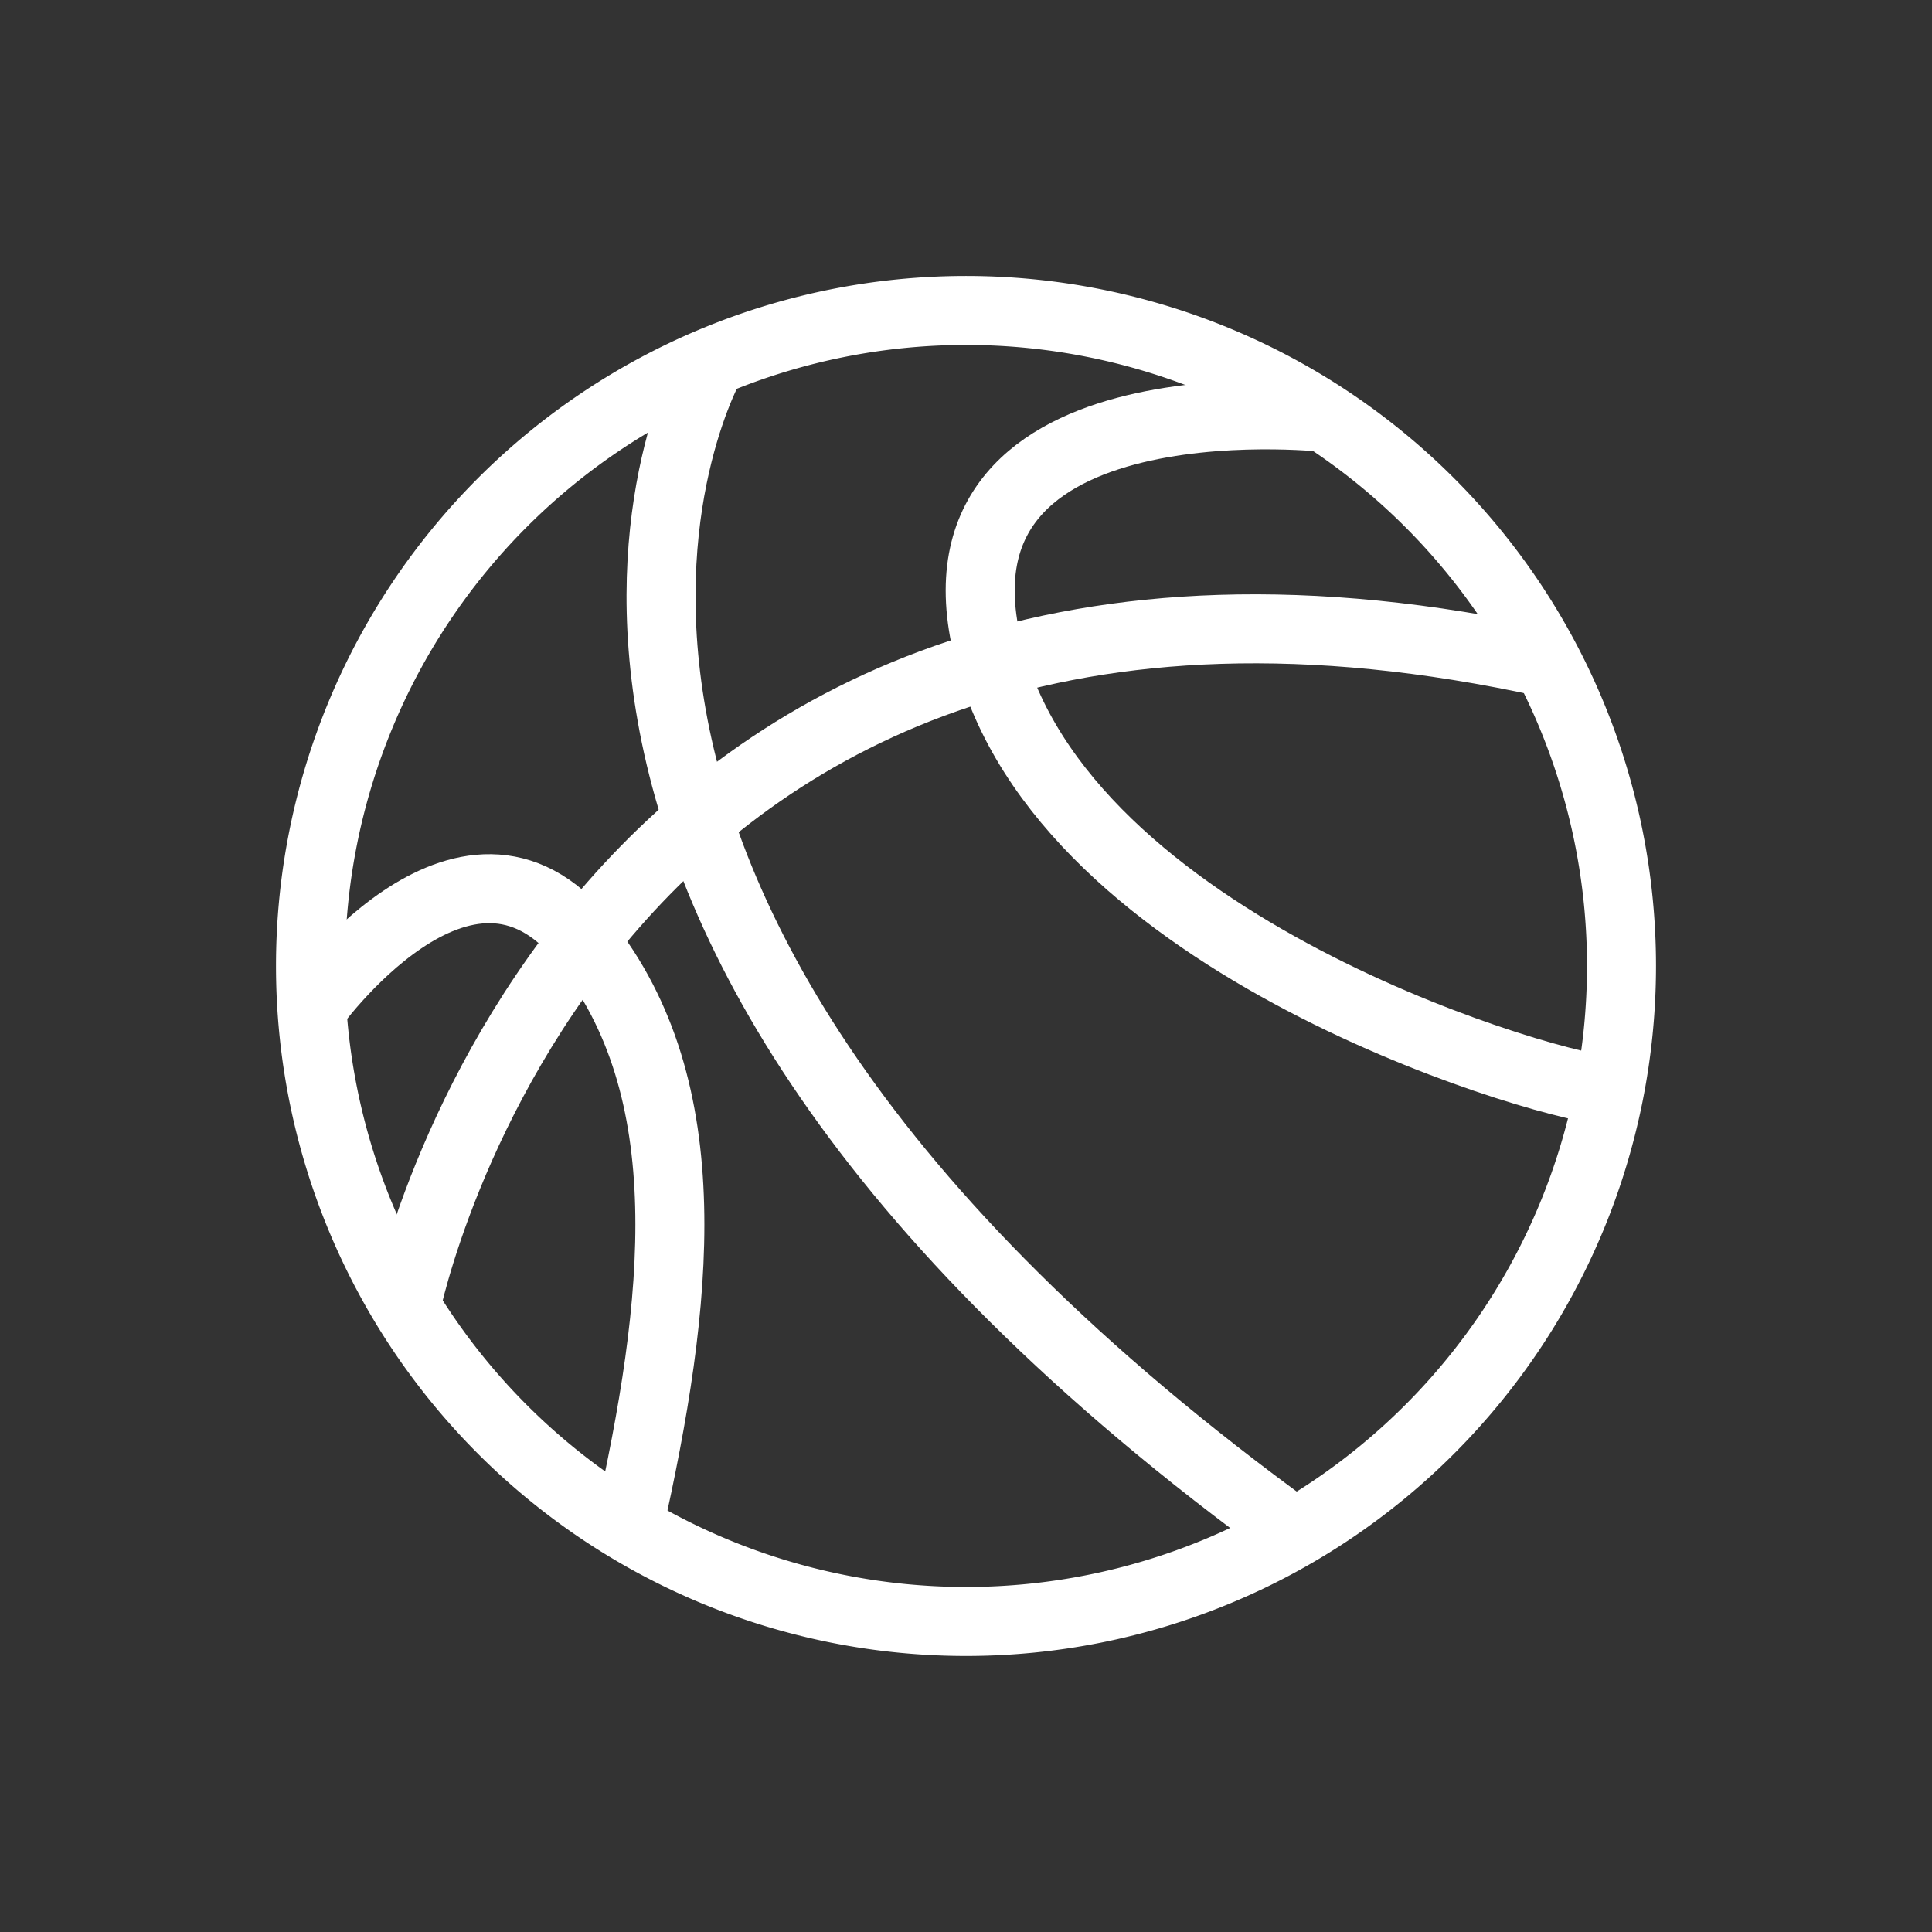
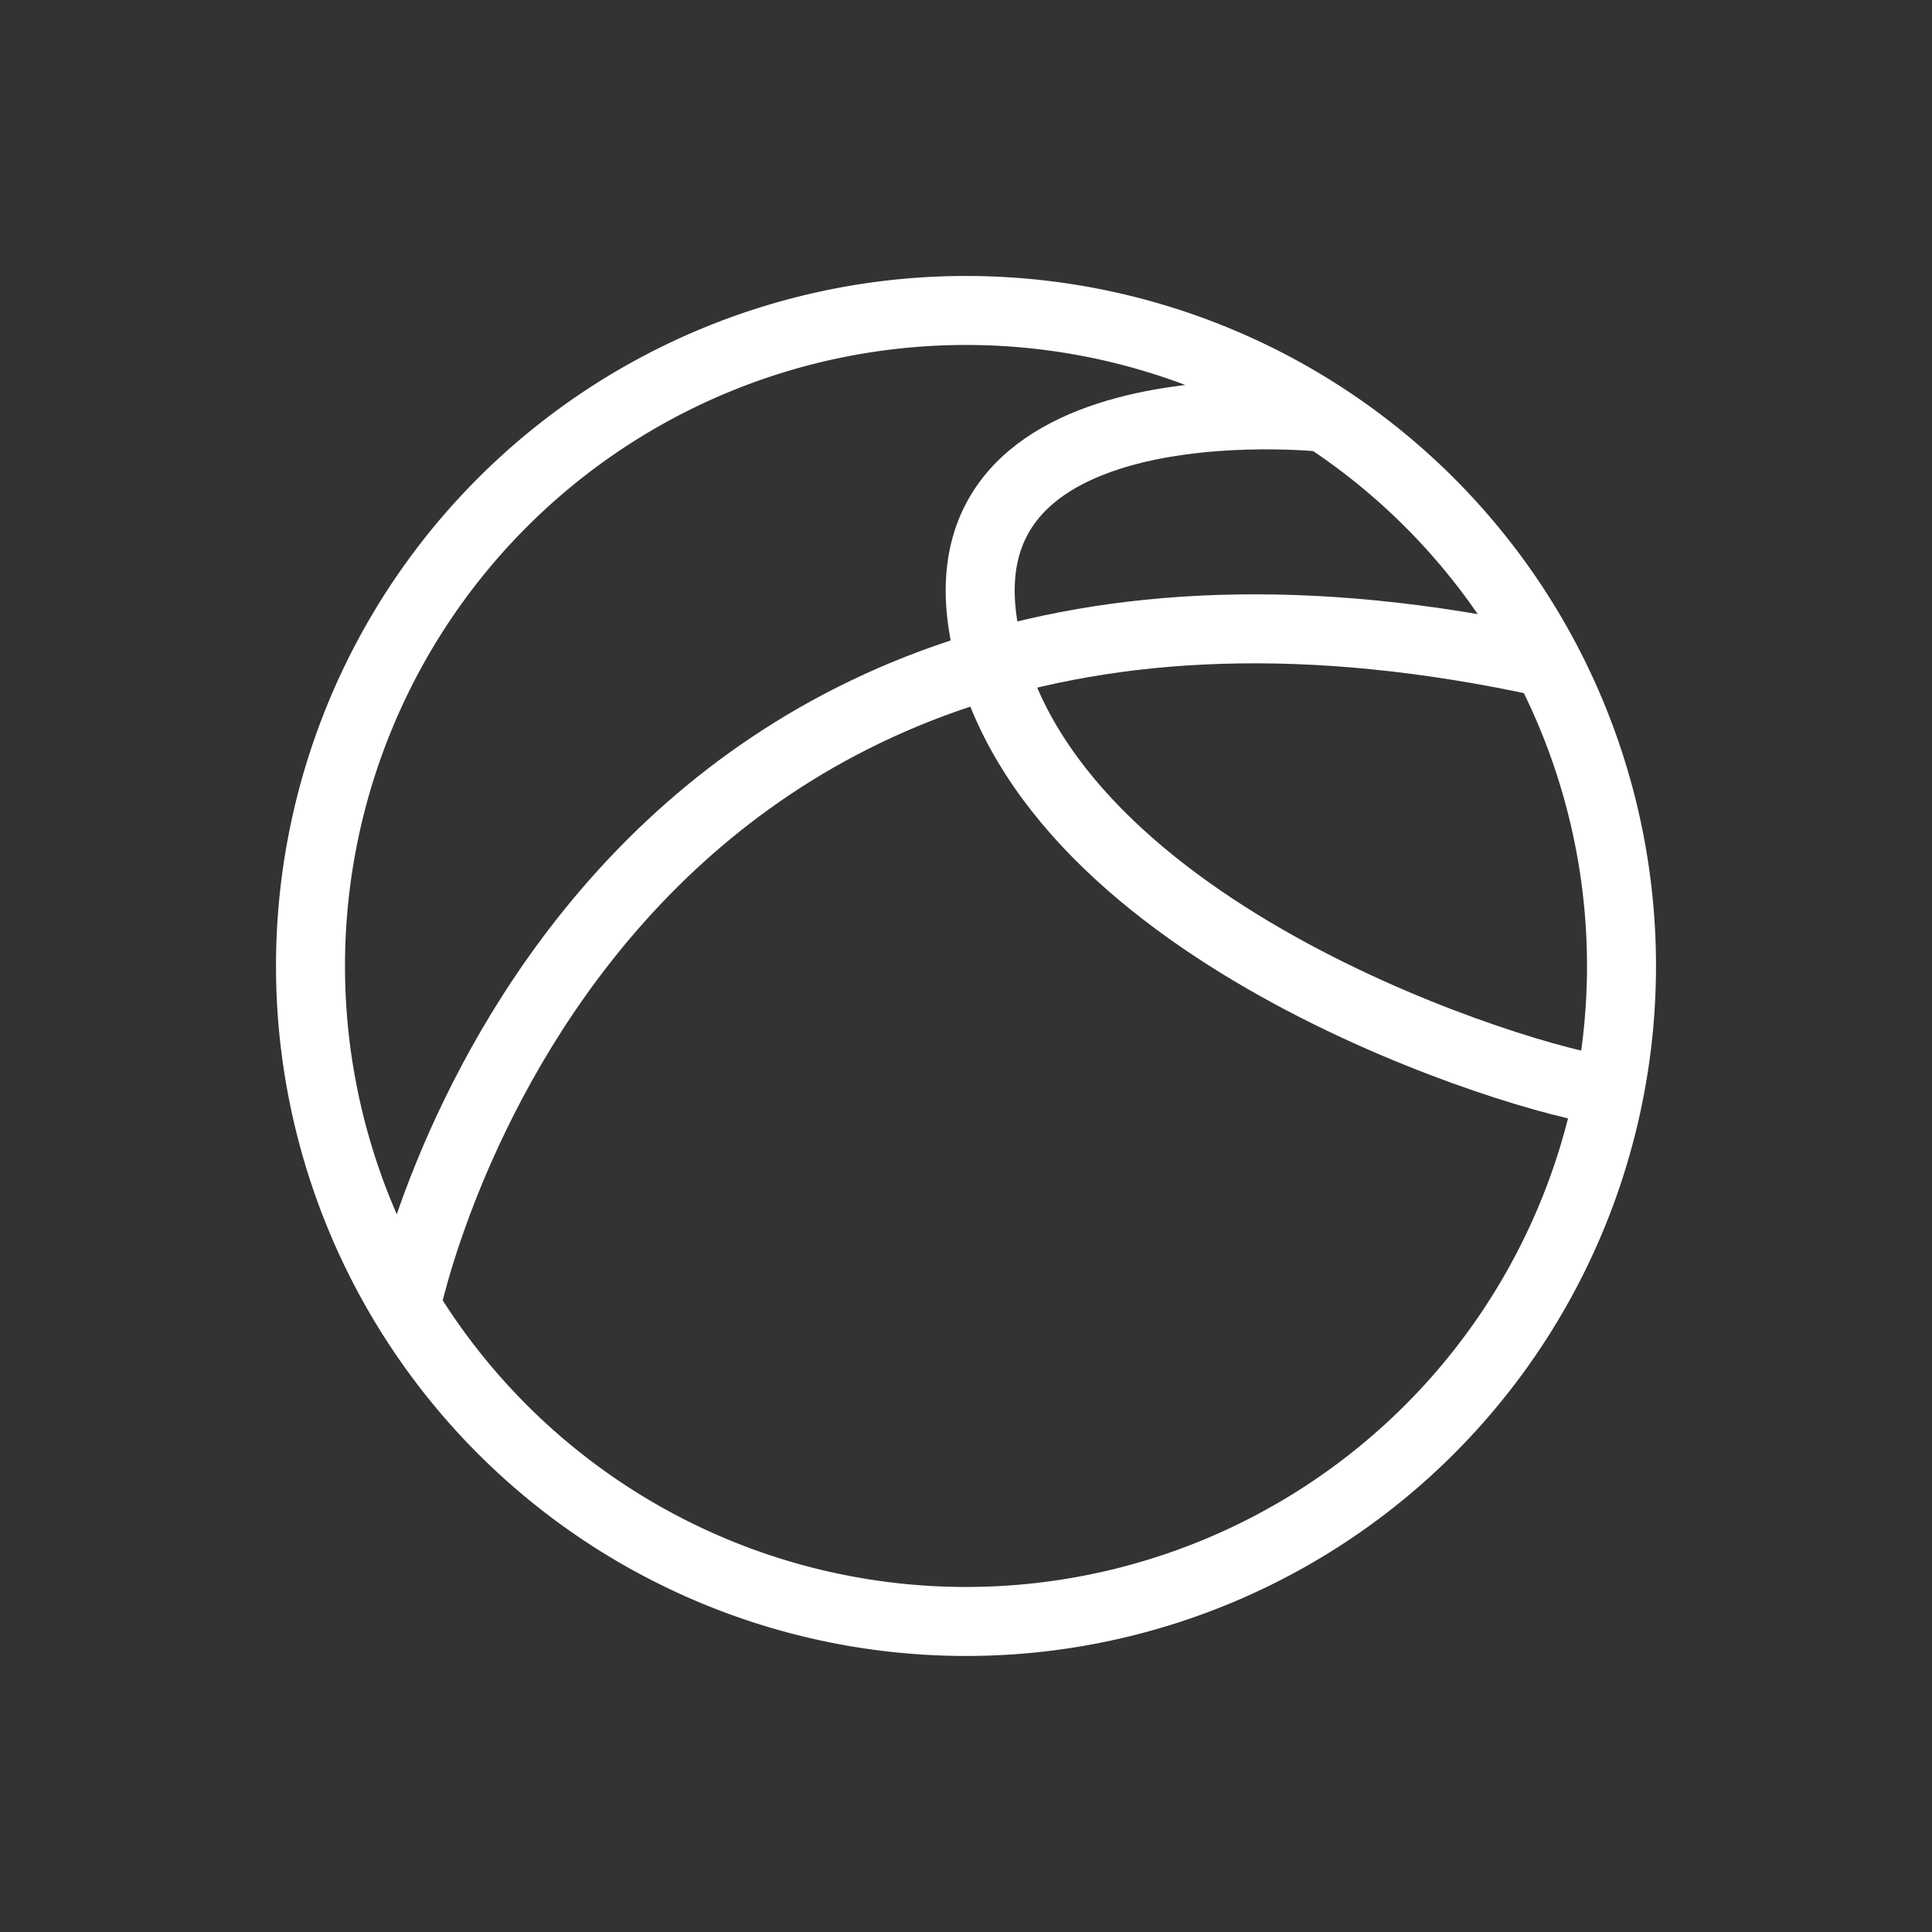
<svg xmlns="http://www.w3.org/2000/svg" width="56" height="56" viewBox="0 0 56 56">
  <rect x="0" y="0" width="56" height="56" fill="#333333" stroke="none" />
  <g id="Athletic_56px" data-name="Athletic 56px" transform="translate(-256.5 -216)">
    <rect id="Rectangle_1098" data-name="Rectangle 1098" width="56" height="56" transform="translate(256.5 216)" fill="rgba(248,124,124,0.5)" opacity="0" />
    <g id="icons" transform="translate(265.5 225)">
      <g id="Basketball">
        <path id="Path_1814" data-name="Path 1814" d="M39,20A19,19,0,1,1,20,1,19,19,0,0,1,39,20Z" transform="translate(-1 -1.001)" fill="none" stroke="#fff" stroke-miterlimit="10" stroke-width="2" />
-         <path id="Path_1815" data-name="Path 1815" d="M17.064,3.122S8.191,18.4,33.962,37.079" transform="translate(-5.428 -1.645)" fill="none" stroke="#fff" stroke-miterlimit="10" stroke-width="2" />
        <path id="Path_1816" data-name="Path 1816" d="M4.966,33.9S9.975,9.064,38.051,15.235" transform="translate(-2.204 -5.023)" fill="none" stroke="#fff" stroke-miterlimit="10" stroke-width="2" />
        <path id="Path_1817" data-name="Path 1817" d="M38.855,5.418S26.707,4.1,29.214,12.563s16.6,12.386,17.905,12.362" transform="translate(-9.462 -2.319)" fill="none" stroke="#fff" stroke-miterlimit="10" stroke-width="2" />
-         <path id="Path_1818" data-name="Path 1818" d="M1,28.58s4.472-6.32,7.919-2.008,2.764,10.495,1.292,17.022" transform="translate(-1 -8.307)" fill="none" stroke="#fff" stroke-miterlimit="10" stroke-width="2" />
      </g>
    </g>
  </g>
</svg>